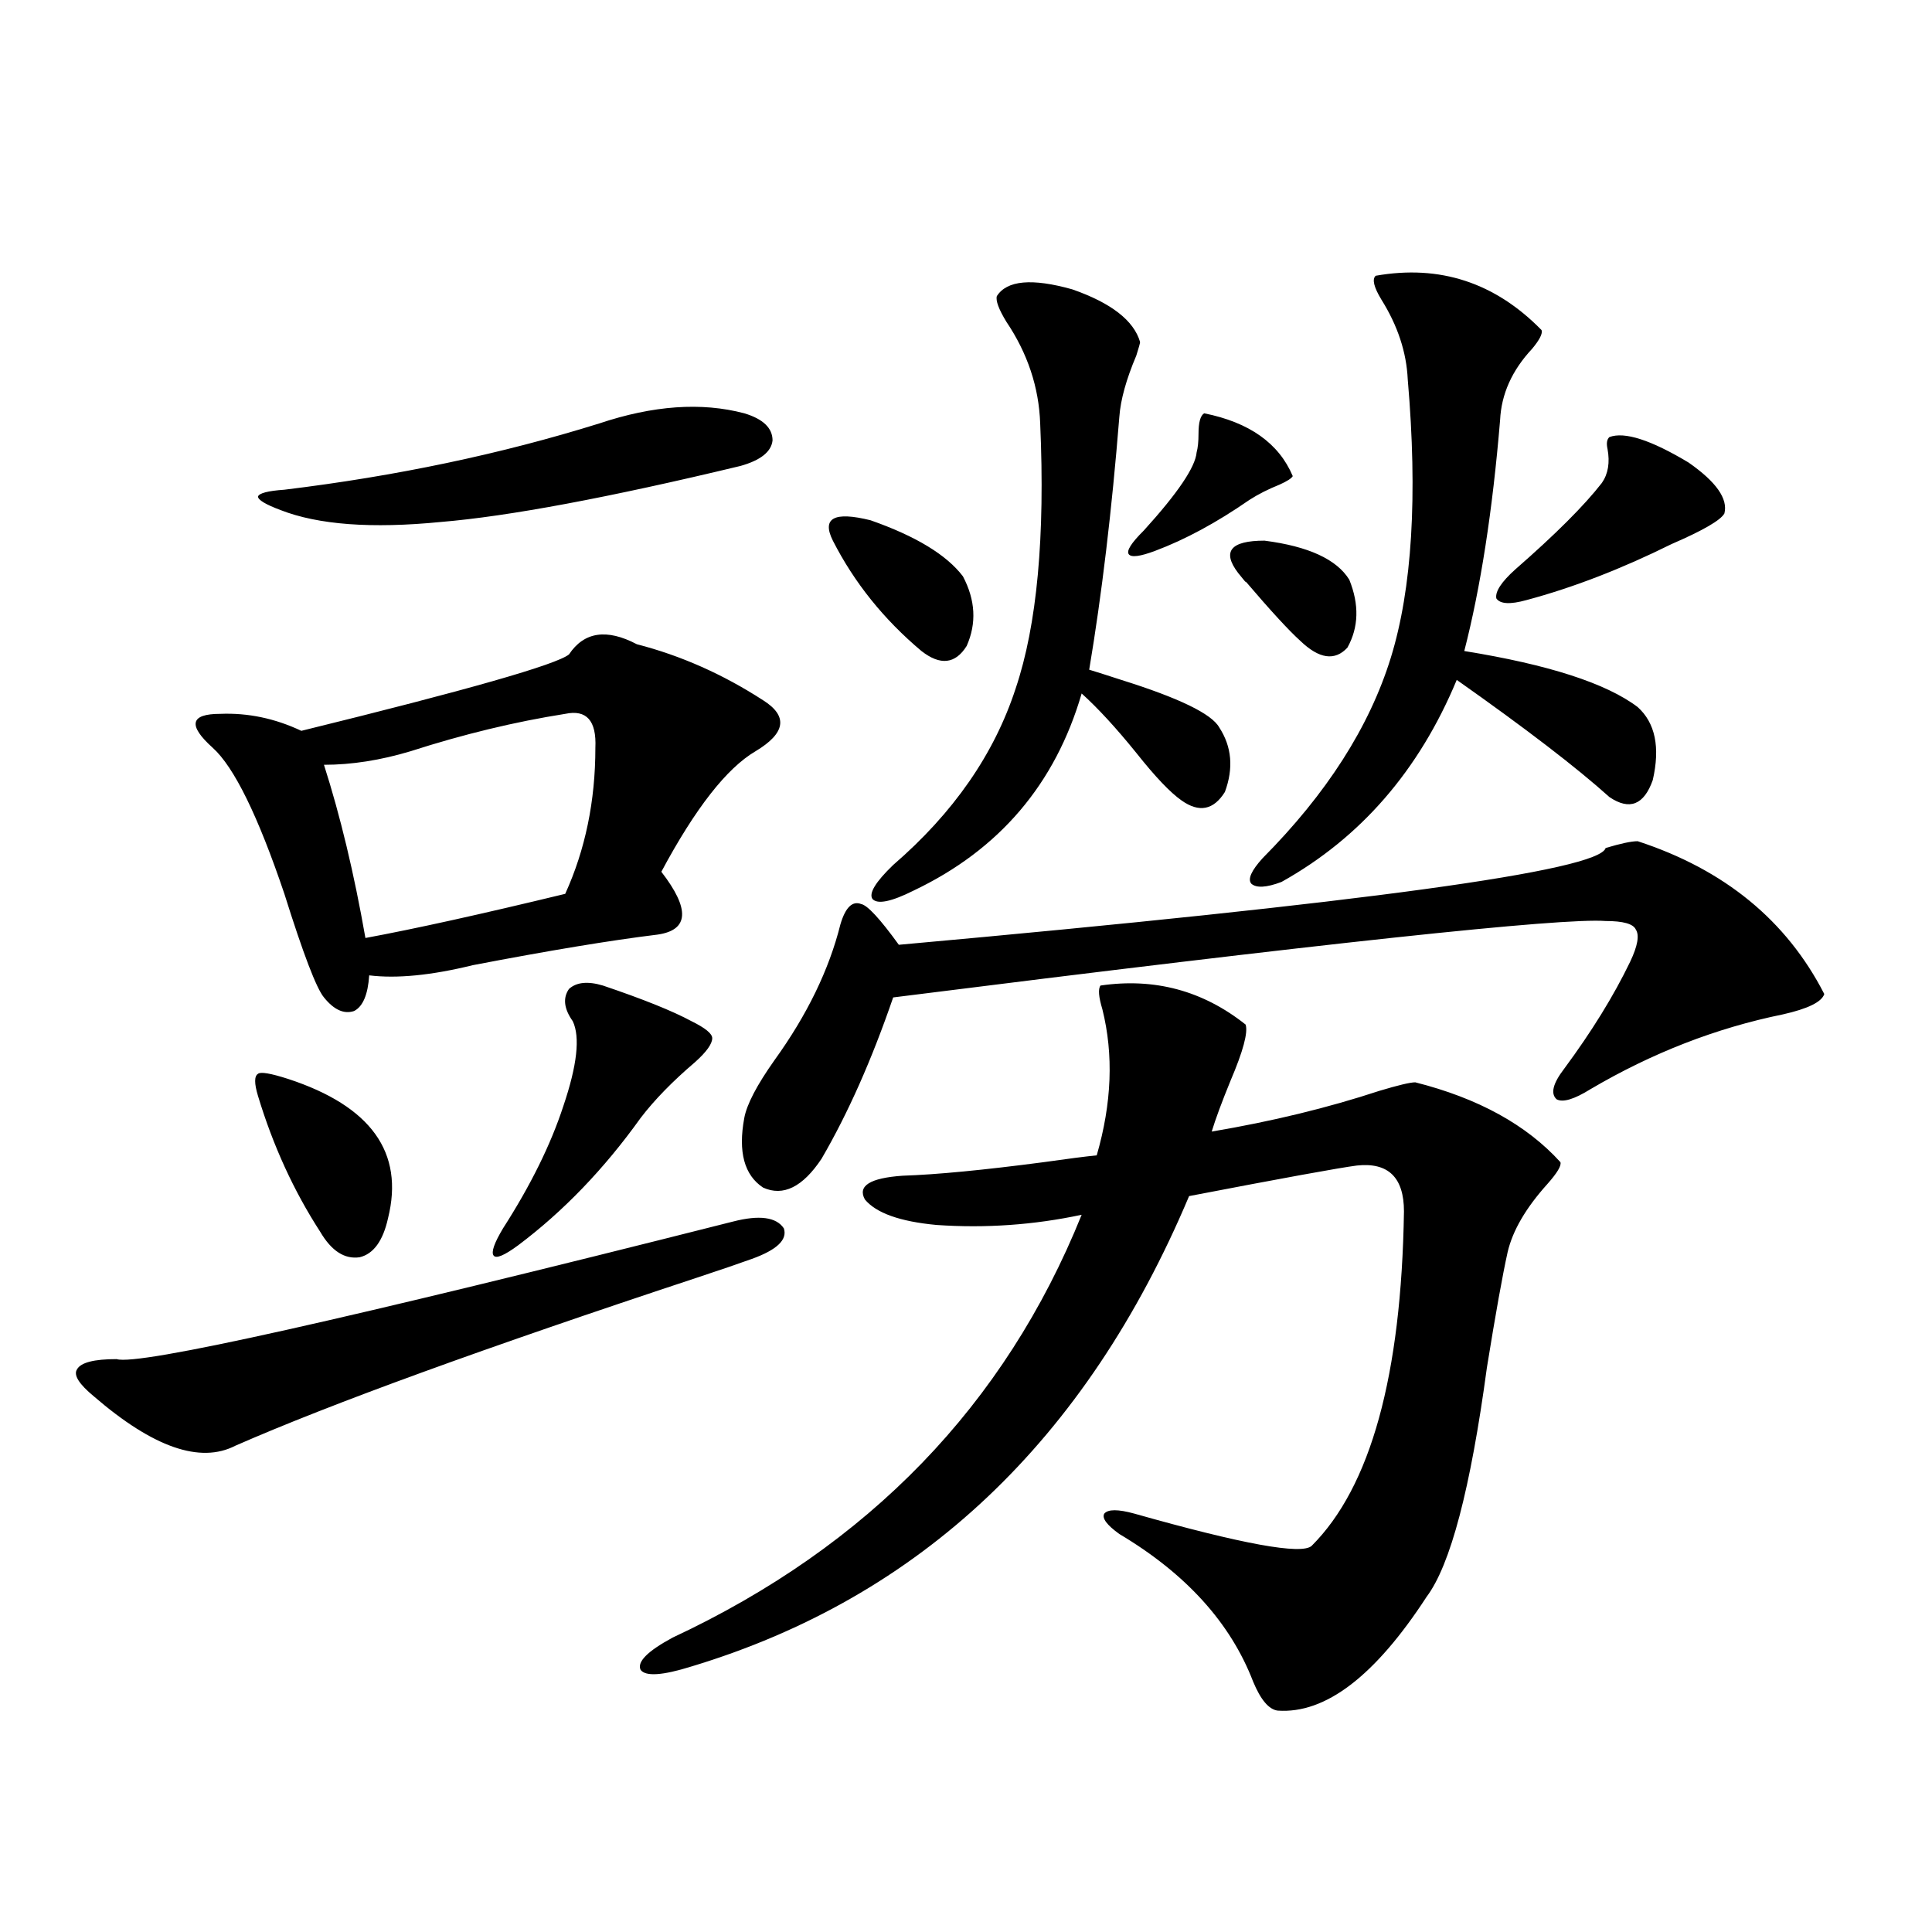
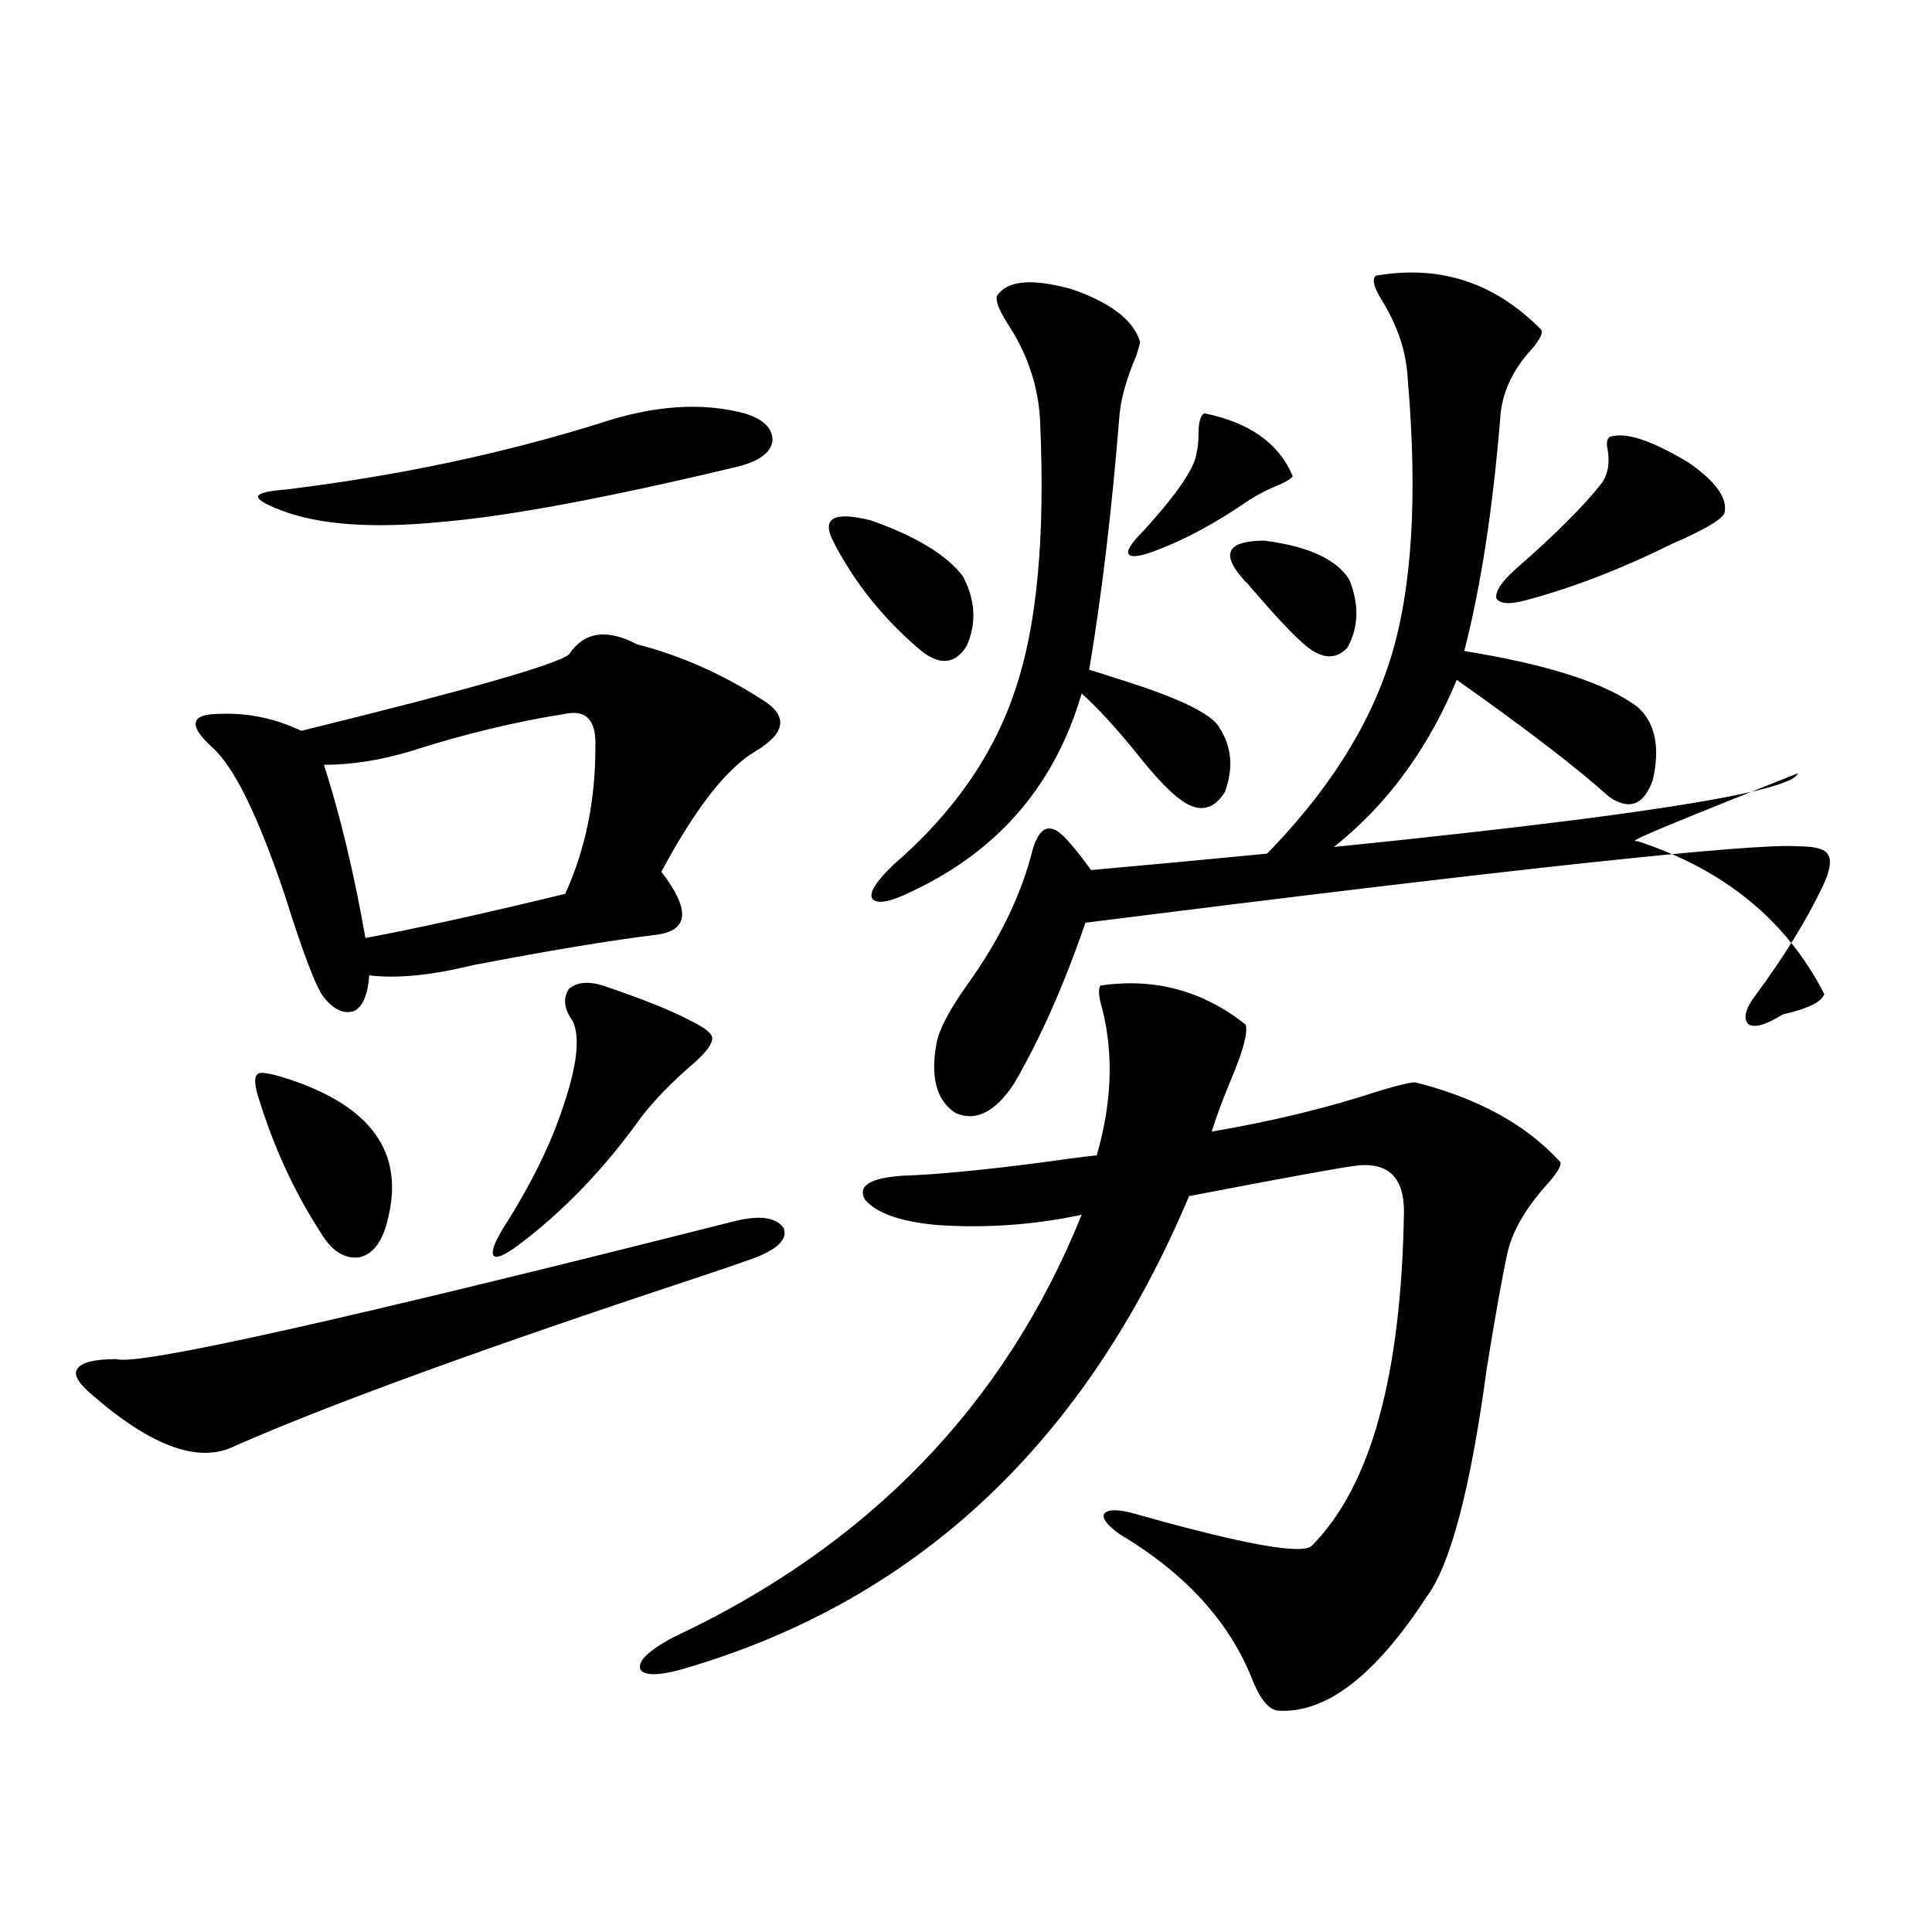
<svg xmlns="http://www.w3.org/2000/svg" version="1.1" id="图层_1" x="0px" y="0px" width="1000px" height="1000px" viewBox="0 0 1000 1000" enable-background="new 0 0 1000 1000" xml:space="preserve">
-   <path d="M379.381,632.281c13.658-3.516,22.438-2.335,26.341,3.516c1.951,5.864-3.582,11.138-16.585,15.82  c-6.509,2.349-15.944,5.575-28.292,9.668c-109.921,36.337-189.599,65.341-239.019,87.012c-18.216,9.38-42.605,0.879-73.169-25.488  c-7.805-6.44-10.731-11.124-8.78-14.063c1.951-3.516,8.78-5.273,20.487-5.273C71.416,706.988,177.755,683.258,379.381,632.281z   M329.626,333.453c22.759,5.864,44.542,15.532,65.364,29.004c13.003,8.212,11.707,17.001-3.902,26.367  c-14.969,8.789-31.219,29.595-48.779,62.402c14.954,19.336,14.299,30.185-1.951,32.52c-24.069,2.938-55.943,8.212-95.607,15.82  c-21.463,5.273-39.358,7.031-53.657,5.273c-0.655,9.97-3.262,16.122-7.805,18.457c-5.213,1.758-10.411-0.577-15.609-7.031  c-3.902-4.683-10.731-22.55-20.487-53.613c-13.658-40.43-26.021-65.616-37.072-75.586c-6.509-5.851-9.436-10.245-8.78-13.184  c0.641-2.925,4.878-4.395,12.683-4.395c14.299-0.577,28.292,2.349,41.95,8.789c85.852-21.094,132.024-34.277,138.533-39.551  C302.31,327.013,314.017,325.255,329.626,333.453z M149.143,558.453c42.926,14.063,60.151,38.095,51.706,72.07  c-2.606,11.728-7.484,18.457-14.634,20.215c-7.805,1.181-14.634-3.214-20.487-13.184c-13.658-21.094-24.39-44.522-32.194-70.313  c-1.951-6.44-1.951-10.245,0-11.426C134.829,554.649,140.027,555.528,149.143,558.453z M310.114,219.195  c27.957-9.366,53.002-11.124,75.12-5.273c9.756,2.938,14.634,7.621,14.634,14.063c-0.655,5.863-6.188,10.258-16.585,13.184  c-68.291,16.41-119.997,26.079-155.118,29.004c-35.776,3.516-63.413,1.47-82.925-6.152c-7.805-2.926-11.707-5.273-11.707-7.031  c0.641-1.758,5.198-2.926,13.658-3.516C205.071,246.441,259.384,235.016,310.114,219.195z M292.554,369.488  c-26.021,4.106-52.682,10.547-79.998,19.336c-15.609,4.696-30.578,7.031-44.877,7.031c8.445,26.367,15.609,56.25,21.463,89.648  c25.365-4.683,59.831-12.305,103.412-22.852c10.396-22.852,15.609-48.038,15.609-75.586  C308.804,373.004,303.605,367.153,292.554,369.488z M312.065,510.113c20.808,7.031,36.097,13.184,45.853,18.457  c7.149,3.516,10.731,6.454,10.731,8.789c0,2.938-2.927,7.031-8.78,12.305c-11.707,9.97-21.143,19.638-28.292,29.004  c-18.871,26.367-39.999,48.34-63.413,65.918c-7.164,5.273-11.387,7.031-12.683,5.273c-1.311-1.758,0.32-6.44,4.878-14.063  c14.299-22.261,24.71-43.354,31.219-63.281c7.149-21.094,8.78-35.733,4.878-43.945c-4.558-6.44-5.213-12.003-1.951-16.699  C298.407,508.355,304.261,507.778,312.065,510.113z M569.62,510.113c27.957-4.093,53.002,2.637,75.12,20.215  c1.296,4.106-1.311,13.774-7.805,29.004c-4.558,11.138-7.805,19.927-9.756,26.367c31.219-5.273,60.151-12.305,86.827-21.094  c9.756-2.925,15.93-4.395,18.536-4.395c32.515,8.212,57.56,21.973,75.12,41.309c0.641,1.758-1.631,5.575-6.829,11.426  c-11.066,12.305-17.896,24.032-20.487,35.156c-2.606,11.728-6.188,31.641-10.731,59.766c-8.46,62.704-18.871,102.255-31.219,118.652  c-26.676,41.007-52.361,60.645-77.071,58.887c-4.558-0.591-8.78-5.575-12.683-14.941c-11.707-30.474-34.801-55.948-69.267-76.465  c-6.509-4.683-9.115-8.198-7.805-10.547c1.951-2.335,7.149-2.335,15.609,0c55.929,15.82,86.492,21.396,91.705,16.699  c30.563-30.46,46.493-88.179,47.804-173.145c0-17.578-8.14-25.488-24.39-23.73c-9.115,1.181-38.048,6.454-86.827,15.82  c-53.337,126.563-139.188,207.71-257.555,243.457c-14.969,4.683-23.749,5.273-26.341,1.758c-1.951-4.106,3.567-9.668,16.585-16.699  c101.461-47.461,172.023-120.41,211.702-218.848c-24.725,5.273-49.755,7.031-75.12,5.273c-18.871-1.758-31.219-6.152-37.072-13.184  c-3.902-7.031,2.592-11.124,19.512-12.305c17.561-0.577,41.95-2.925,73.169-7.031c12.348-1.758,21.463-2.925,27.316-3.516  c7.805-26.944,8.78-52.144,2.927-75.586C568.645,515.978,568.31,511.871,569.62,510.113z M847.662,435.406  c44.877,14.653,77.071,41.021,96.583,79.102c-1.311,4.106-8.46,7.622-21.463,10.547c-34.48,7.031-67.65,19.927-99.51,38.672  c-8.46,5.273-14.313,7.031-17.561,5.273c-3.262-2.925-1.951-8.198,3.902-15.82c14.299-19.336,25.686-37.793,34.146-55.371  c3.902-8.198,4.878-13.761,2.927-16.699c-1.311-2.925-6.509-4.395-15.609-4.395c-22.773-1.758-145.697,11.426-368.771,39.551  c-11.066,32.231-23.414,60.067-37.072,83.496c-9.756,14.653-19.847,19.638-30.243,14.941c-9.756-6.44-13.018-18.457-9.756-36.035  c1.296-7.031,6.494-16.987,15.609-29.883c16.905-23.429,28.292-46.87,34.146-70.313c2.592-8.789,6.174-12.305,10.731-10.547  c3.247,0.591,9.756,7.622,19.512,21.094c240.635-21.671,362.583-38.37,365.845-50.098  C838.882,436.587,844.4,435.406,847.662,435.406z M431.087,279.84c-5.854-11.714,0.641-15.23,19.512-10.547  c23.414,8.212,39.344,17.88,47.804,29.004c6.494,12.305,7.149,24.321,1.951,36.035c-5.854,9.38-13.658,10.259-23.414,2.637  C457.428,320.571,442.139,301.524,431.087,279.84z M515.963,153.277c5.198-8.199,18.201-9.366,39.023-3.516  c20.152,7.031,31.859,16.122,35.121,27.246c0,0.59-0.655,2.938-1.951,7.031c-5.213,12.305-8.14,22.852-8.78,31.641  c-3.902,48.642-9.115,92.285-15.609,130.957c3.902,1.181,9.421,2.938,16.585,5.273c29.908,9.38,46.828,17.578,50.73,24.609  c6.494,9.97,7.47,21.094,2.927,33.398c-5.854,9.38-13.338,10.849-22.438,4.395c-5.854-4.093-13.658-12.305-23.414-24.609  c-10.411-12.882-19.847-23.14-28.292-30.762c-13.658,46.884-42.605,80.859-86.827,101.953c-11.707,5.864-18.871,7.333-21.463,4.395  c-1.951-2.925,1.616-8.789,10.731-17.578c31.219-26.944,52.347-57.417,63.413-91.406c11.052-32.808,15.274-78.511,12.683-137.109  c-0.655-18.746-6.509-36.324-17.561-52.734C516.938,160.02,515.308,155.625,515.963,153.277z M623.277,213.922  c23.414,4.696,38.688,15.531,45.853,32.52c-0.655,1.181-2.927,2.637-6.829,4.395c-5.854,2.348-11.066,4.984-15.609,7.91  c-16.92,11.728-33.17,20.517-48.779,26.367c-7.805,2.938-12.362,3.516-13.658,1.758c-1.311-1.758,1.296-5.851,7.805-12.305  c17.561-19.336,26.661-32.809,27.316-40.43c0.641-2.335,0.976-5.563,0.976-9.668C620.351,218.618,621.326,215.103,623.277,213.922z   M640.838,296.539c-8.46-11.124-3.902-16.699,13.658-16.699c22.759,2.938,37.393,9.668,43.901,20.215  c5.198,12.896,4.878,24.609-0.976,35.156c-6.509,7.031-14.634,5.864-24.39-3.516c-5.854-5.273-15.289-15.519-28.292-30.762  C645.381,302.114,644.085,300.646,640.838,296.539z M712.056,142.73c33.17-5.851,61.782,3.516,85.852,28.125  c0.641,1.758-0.976,4.984-4.878,9.668c-10.411,11.137-15.944,23.441-16.585,36.914c-3.902,46.884-10.091,86.724-18.536,119.531  c43.566,7.031,73.489,16.699,89.754,29.004c9.101,8.212,11.707,20.806,7.805,37.793c-4.558,12.896-12.042,15.82-22.438,8.789  c-16.92-15.229-43.261-35.444-79.022-60.645c-19.512,46.884-49.755,81.738-90.729,104.59c-7.805,2.938-13.018,3.228-15.609,0.879  c-1.951-2.335,0-6.729,5.854-13.184c33.17-33.398,55.273-67.964,66.34-103.711c11.052-35.733,13.979-83.785,8.78-144.141  c-0.655-14.063-5.213-27.823-13.658-41.309C711.08,148.594,710.104,144.488,712.056,142.73z M833.028,226.227  c7.805-2.926,21.463,1.469,40.975,13.184c14.299,9.97,20.487,18.759,18.536,26.367c-1.951,3.516-11.066,8.789-27.316,15.82  c-26.021,12.896-51.065,22.563-75.12,29.004c-8.46,2.349-13.658,2.06-15.609-0.879c-0.655-3.516,2.592-8.487,9.756-14.941  c20.808-18.155,35.762-33.097,44.877-44.824c3.247-4.684,4.223-10.547,2.927-17.578  C831.397,229.453,831.718,227.407,833.028,226.227z" />
+   <path d="M379.381,632.281c13.658-3.516,22.438-2.335,26.341,3.516c1.951,5.864-3.582,11.138-16.585,15.82  c-6.509,2.349-15.944,5.575-28.292,9.668c-109.921,36.337-189.599,65.341-239.019,87.012c-18.216,9.38-42.605,0.879-73.169-25.488  c-7.805-6.44-10.731-11.124-8.78-14.063c1.951-3.516,8.78-5.273,20.487-5.273C71.416,706.988,177.755,683.258,379.381,632.281z   M329.626,333.453c22.759,5.864,44.542,15.532,65.364,29.004c13.003,8.212,11.707,17.001-3.902,26.367  c-14.969,8.789-31.219,29.595-48.779,62.402c14.954,19.336,14.299,30.185-1.951,32.52c-24.069,2.938-55.943,8.212-95.607,15.82  c-21.463,5.273-39.358,7.031-53.657,5.273c-0.655,9.97-3.262,16.122-7.805,18.457c-5.213,1.758-10.411-0.577-15.609-7.031  c-3.902-4.683-10.731-22.55-20.487-53.613c-13.658-40.43-26.021-65.616-37.072-75.586c-6.509-5.851-9.436-10.245-8.78-13.184  c0.641-2.925,4.878-4.395,12.683-4.395c14.299-0.577,28.292,2.349,41.95,8.789c85.852-21.094,132.024-34.277,138.533-39.551  C302.31,327.013,314.017,325.255,329.626,333.453z M149.143,558.453c42.926,14.063,60.151,38.095,51.706,72.07  c-2.606,11.728-7.484,18.457-14.634,20.215c-7.805,1.181-14.634-3.214-20.487-13.184c-13.658-21.094-24.39-44.522-32.194-70.313  c-1.951-6.44-1.951-10.245,0-11.426C134.829,554.649,140.027,555.528,149.143,558.453z M310.114,219.195  c27.957-9.366,53.002-11.124,75.12-5.273c9.756,2.938,14.634,7.621,14.634,14.063c-0.655,5.863-6.188,10.258-16.585,13.184  c-68.291,16.41-119.997,26.079-155.118,29.004c-35.776,3.516-63.413,1.47-82.925-6.152c-7.805-2.926-11.707-5.273-11.707-7.031  c0.641-1.758,5.198-2.926,13.658-3.516C205.071,246.441,259.384,235.016,310.114,219.195z M292.554,369.488  c-26.021,4.106-52.682,10.547-79.998,19.336c-15.609,4.696-30.578,7.031-44.877,7.031c8.445,26.367,15.609,56.25,21.463,89.648  c25.365-4.683,59.831-12.305,103.412-22.852c10.396-22.852,15.609-48.038,15.609-75.586  C308.804,373.004,303.605,367.153,292.554,369.488z M312.065,510.113c20.808,7.031,36.097,13.184,45.853,18.457  c7.149,3.516,10.731,6.454,10.731,8.789c0,2.938-2.927,7.031-8.78,12.305c-11.707,9.97-21.143,19.638-28.292,29.004  c-18.871,26.367-39.999,48.34-63.413,65.918c-7.164,5.273-11.387,7.031-12.683,5.273c-1.311-1.758,0.32-6.44,4.878-14.063  c14.299-22.261,24.71-43.354,31.219-63.281c7.149-21.094,8.78-35.733,4.878-43.945c-4.558-6.44-5.213-12.003-1.951-16.699  C298.407,508.355,304.261,507.778,312.065,510.113z M569.62,510.113c27.957-4.093,53.002,2.637,75.12,20.215  c1.296,4.106-1.311,13.774-7.805,29.004c-4.558,11.138-7.805,19.927-9.756,26.367c31.219-5.273,60.151-12.305,86.827-21.094  c9.756-2.925,15.93-4.395,18.536-4.395c32.515,8.212,57.56,21.973,75.12,41.309c0.641,1.758-1.631,5.575-6.829,11.426  c-11.066,12.305-17.896,24.032-20.487,35.156c-2.606,11.728-6.188,31.641-10.731,59.766c-8.46,62.704-18.871,102.255-31.219,118.652  c-26.676,41.007-52.361,60.645-77.071,58.887c-4.558-0.591-8.78-5.575-12.683-14.941c-11.707-30.474-34.801-55.948-69.267-76.465  c-6.509-4.683-9.115-8.198-7.805-10.547c1.951-2.335,7.149-2.335,15.609,0c55.929,15.82,86.492,21.396,91.705,16.699  c30.563-30.46,46.493-88.179,47.804-173.145c0-17.578-8.14-25.488-24.39-23.73c-9.115,1.181-38.048,6.454-86.827,15.82  c-53.337,126.563-139.188,207.71-257.555,243.457c-14.969,4.683-23.749,5.273-26.341,1.758c-1.951-4.106,3.567-9.668,16.585-16.699  c101.461-47.461,172.023-120.41,211.702-218.848c-24.725,5.273-49.755,7.031-75.12,5.273c-18.871-1.758-31.219-6.152-37.072-13.184  c-3.902-7.031,2.592-11.124,19.512-12.305c17.561-0.577,41.95-2.925,73.169-7.031c12.348-1.758,21.463-2.925,27.316-3.516  c7.805-26.944,8.78-52.144,2.927-75.586C568.645,515.978,568.31,511.871,569.62,510.113z M847.662,435.406  c44.877,14.653,77.071,41.021,96.583,79.102c-1.311,4.106-8.46,7.622-21.463,10.547c-8.46,5.273-14.313,7.031-17.561,5.273c-3.262-2.925-1.951-8.198,3.902-15.82c14.299-19.336,25.686-37.793,34.146-55.371  c3.902-8.198,4.878-13.761,2.927-16.699c-1.311-2.925-6.509-4.395-15.609-4.395c-22.773-1.758-145.697,11.426-368.771,39.551  c-11.066,32.231-23.414,60.067-37.072,83.496c-9.756,14.653-19.847,19.638-30.243,14.941c-9.756-6.44-13.018-18.457-9.756-36.035  c1.296-7.031,6.494-16.987,15.609-29.883c16.905-23.429,28.292-46.87,34.146-70.313c2.592-8.789,6.174-12.305,10.731-10.547  c3.247,0.591,9.756,7.622,19.512,21.094c240.635-21.671,362.583-38.37,365.845-50.098  C838.882,436.587,844.4,435.406,847.662,435.406z M431.087,279.84c-5.854-11.714,0.641-15.23,19.512-10.547  c23.414,8.212,39.344,17.88,47.804,29.004c6.494,12.305,7.149,24.321,1.951,36.035c-5.854,9.38-13.658,10.259-23.414,2.637  C457.428,320.571,442.139,301.524,431.087,279.84z M515.963,153.277c5.198-8.199,18.201-9.366,39.023-3.516  c20.152,7.031,31.859,16.122,35.121,27.246c0,0.59-0.655,2.938-1.951,7.031c-5.213,12.305-8.14,22.852-8.78,31.641  c-3.902,48.642-9.115,92.285-15.609,130.957c3.902,1.181,9.421,2.938,16.585,5.273c29.908,9.38,46.828,17.578,50.73,24.609  c6.494,9.97,7.47,21.094,2.927,33.398c-5.854,9.38-13.338,10.849-22.438,4.395c-5.854-4.093-13.658-12.305-23.414-24.609  c-10.411-12.882-19.847-23.14-28.292-30.762c-13.658,46.884-42.605,80.859-86.827,101.953c-11.707,5.864-18.871,7.333-21.463,4.395  c-1.951-2.925,1.616-8.789,10.731-17.578c31.219-26.944,52.347-57.417,63.413-91.406c11.052-32.808,15.274-78.511,12.683-137.109  c-0.655-18.746-6.509-36.324-17.561-52.734C516.938,160.02,515.308,155.625,515.963,153.277z M623.277,213.922  c23.414,4.696,38.688,15.531,45.853,32.52c-0.655,1.181-2.927,2.637-6.829,4.395c-5.854,2.348-11.066,4.984-15.609,7.91  c-16.92,11.728-33.17,20.517-48.779,26.367c-7.805,2.938-12.362,3.516-13.658,1.758c-1.311-1.758,1.296-5.851,7.805-12.305  c17.561-19.336,26.661-32.809,27.316-40.43c0.641-2.335,0.976-5.563,0.976-9.668C620.351,218.618,621.326,215.103,623.277,213.922z   M640.838,296.539c-8.46-11.124-3.902-16.699,13.658-16.699c22.759,2.938,37.393,9.668,43.901,20.215  c5.198,12.896,4.878,24.609-0.976,35.156c-6.509,7.031-14.634,5.864-24.39-3.516c-5.854-5.273-15.289-15.519-28.292-30.762  C645.381,302.114,644.085,300.646,640.838,296.539z M712.056,142.73c33.17-5.851,61.782,3.516,85.852,28.125  c0.641,1.758-0.976,4.984-4.878,9.668c-10.411,11.137-15.944,23.441-16.585,36.914c-3.902,46.884-10.091,86.724-18.536,119.531  c43.566,7.031,73.489,16.699,89.754,29.004c9.101,8.212,11.707,20.806,7.805,37.793c-4.558,12.896-12.042,15.82-22.438,8.789  c-16.92-15.229-43.261-35.444-79.022-60.645c-19.512,46.884-49.755,81.738-90.729,104.59c-7.805,2.938-13.018,3.228-15.609,0.879  c-1.951-2.335,0-6.729,5.854-13.184c33.17-33.398,55.273-67.964,66.34-103.711c11.052-35.733,13.979-83.785,8.78-144.141  c-0.655-14.063-5.213-27.823-13.658-41.309C711.08,148.594,710.104,144.488,712.056,142.73z M833.028,226.227  c7.805-2.926,21.463,1.469,40.975,13.184c14.299,9.97,20.487,18.759,18.536,26.367c-1.951,3.516-11.066,8.789-27.316,15.82  c-26.021,12.896-51.065,22.563-75.12,29.004c-8.46,2.349-13.658,2.06-15.609-0.879c-0.655-3.516,2.592-8.487,9.756-14.941  c20.808-18.155,35.762-33.097,44.877-44.824c3.247-4.684,4.223-10.547,2.927-17.578  C831.397,229.453,831.718,227.407,833.028,226.227z" />
</svg>